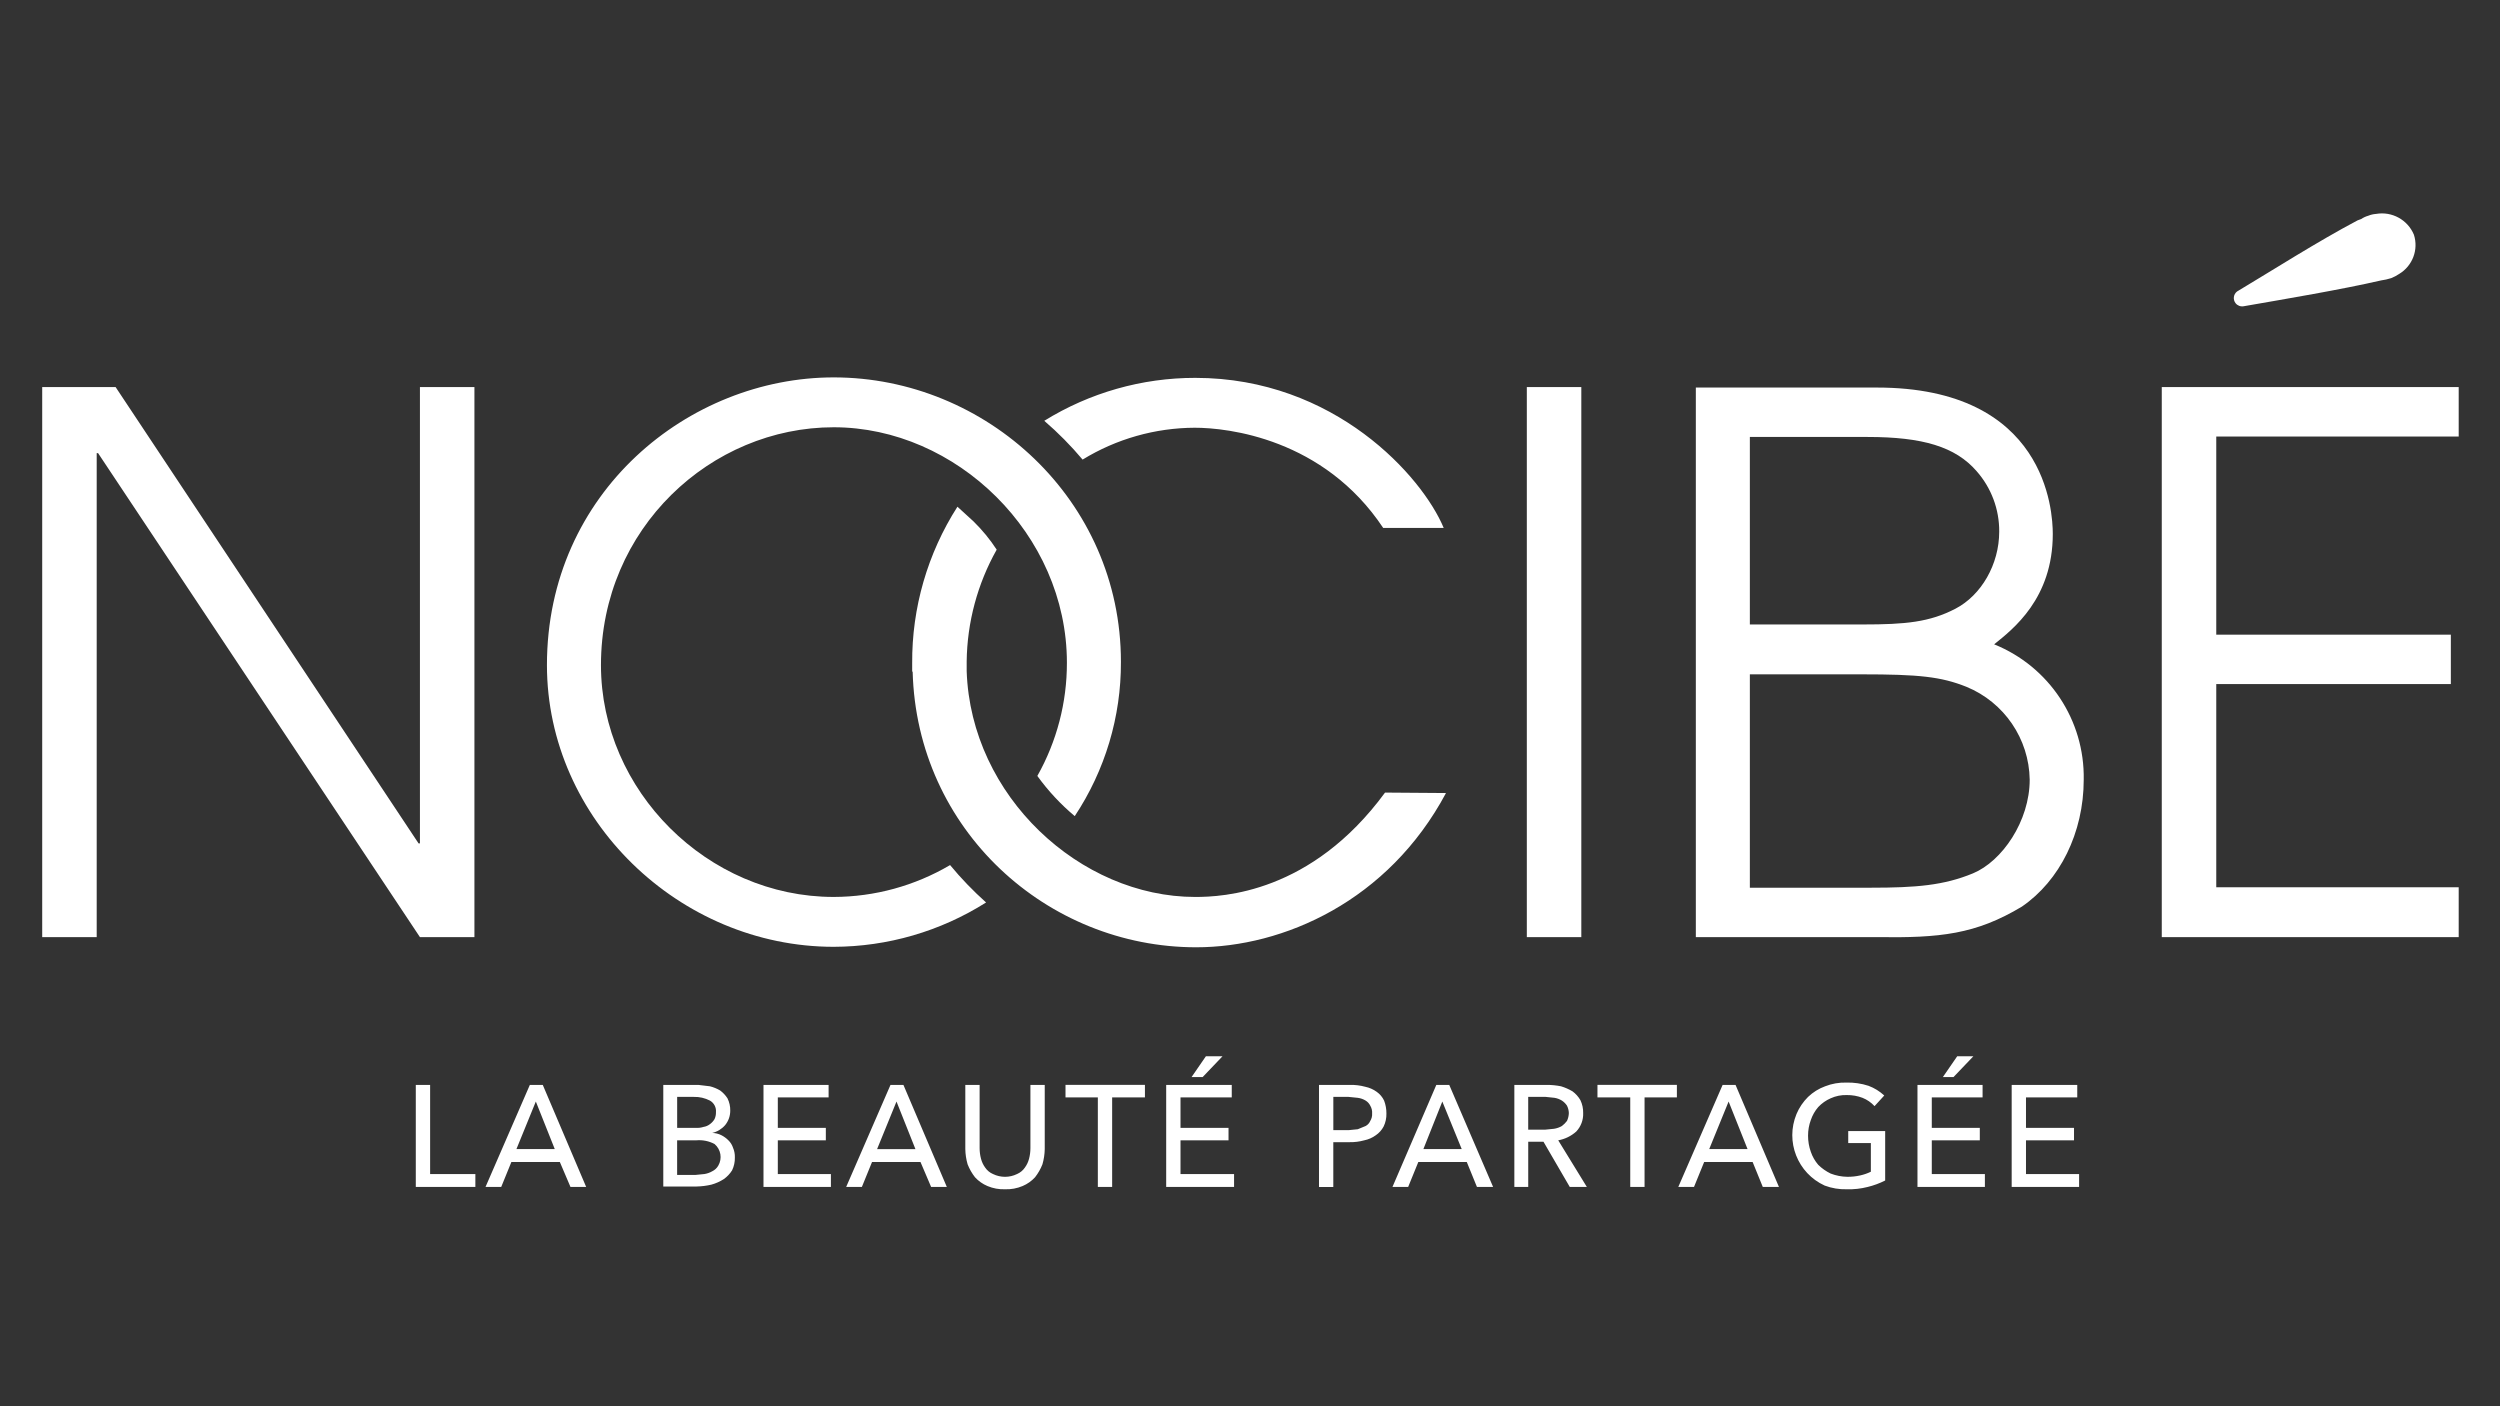
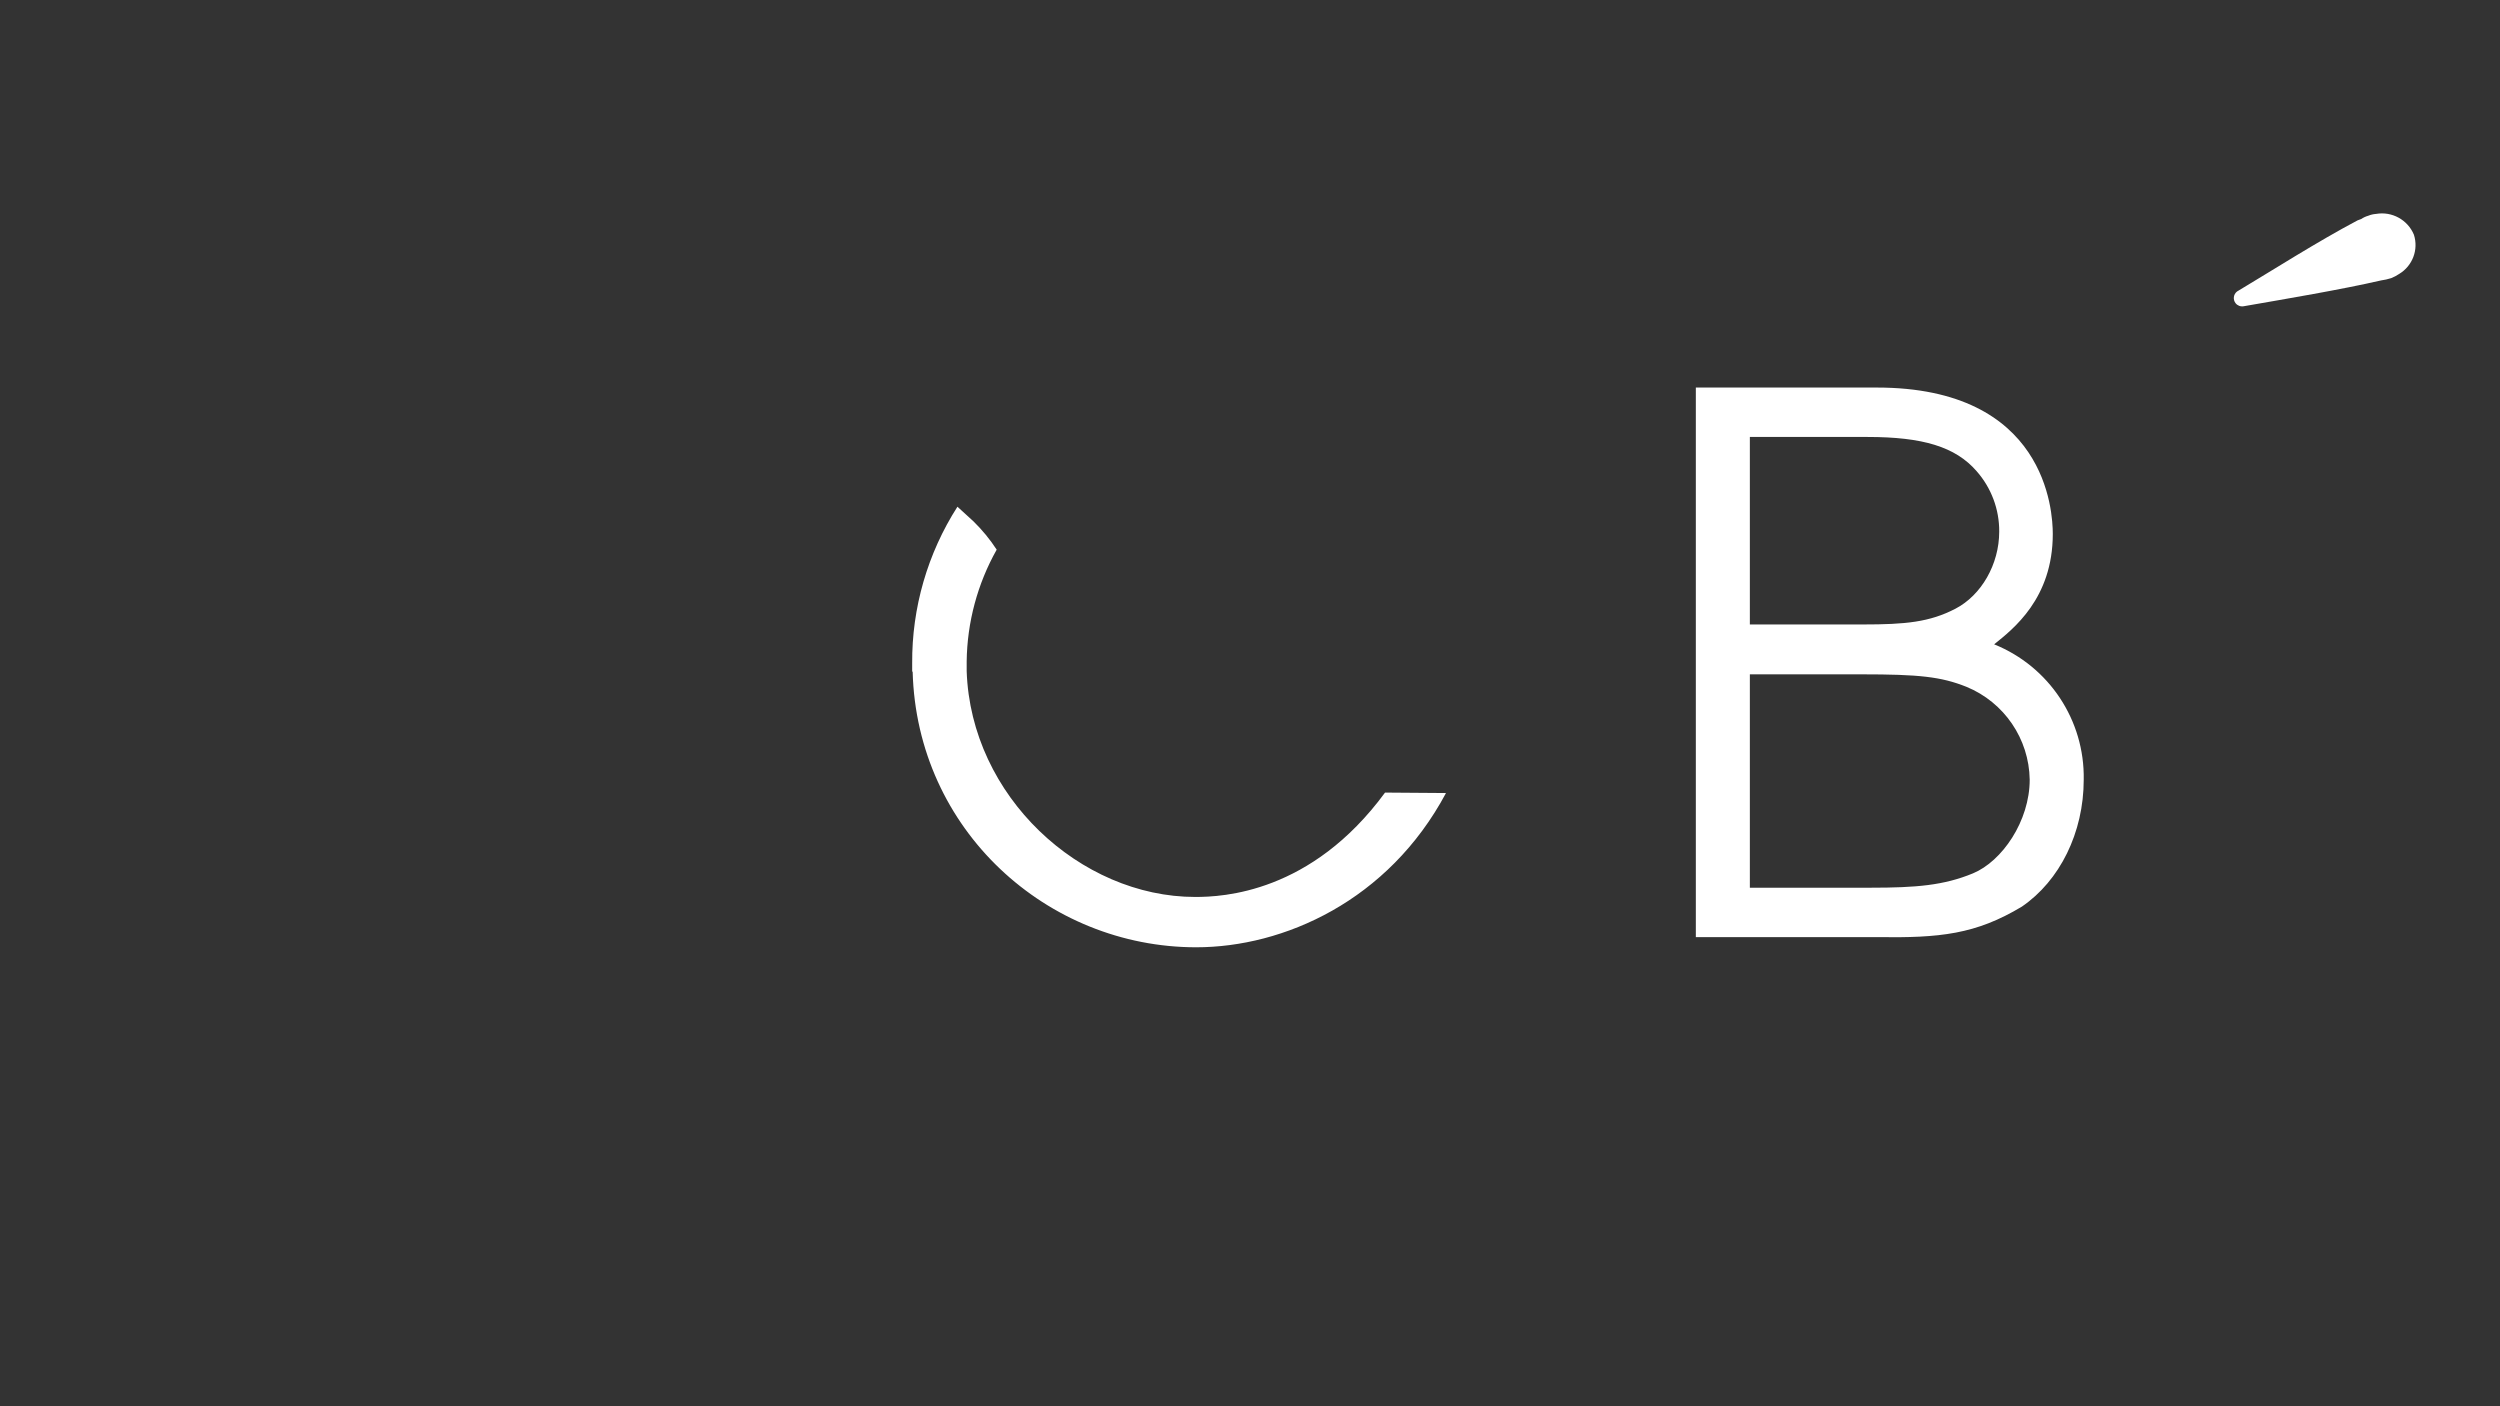
<svg xmlns="http://www.w3.org/2000/svg" id="Calque_1" data-name="Calque 1" viewBox="0 0 1920 1080">
  <rect x="0" y="0" width="1920" height="1080" fill="#333333" stroke="none" />
-   <path id="path2" d="M330.32,901.66h34.76v9.93h-45.75v-78.38h11v68.45ZM384.93,911.59h-12.06l34.05-78.38h9.93l33.34,78.38h-12.06l-8.16-19.15h-37.24l-7.8,19.15ZM396.63,882.5h29.43l-14.54-36.53-14.9,36.53ZM509.41,833.21h26.95l8.87,1.06c2.74.69,5.36,1.77,7.8,3.19,2.24,1.65,4.16,3.69,5.67,6.03,1.48,2.97,2.21,6.26,2.13,9.58,0,4.01-1.37,7.89-3.9,11-2.59,3.01-6.07,5.12-9.93,6.03,2.47.05,4.89.65,7.09,1.77,1.97,1.01,3.77,2.32,5.32,3.9,1.63,1.57,2.85,3.52,3.55,5.67,1.01,2.35,1.5,4.89,1.42,7.45.09,3.43-.64,6.84-2.13,9.93-1.66,2.65-3.83,4.94-6.38,6.74-2.95,1.9-6.18,3.34-9.58,4.26-3.72.87-7.53,1.34-11.35,1.42h-25.53v-78.03ZM520.05,866.19h14.54c1.92.12,3.84-.12,5.67-.71,1.81-.27,3.52-1,4.97-2.13,1.44-1.04,2.65-2.37,3.55-3.9.77-1.67,1.13-3.49,1.07-5.32.34-3.6-1.47-7.07-4.61-8.87-3.83-1.98-8.1-2.96-12.41-2.84h-12.77v23.76ZM520.05,902.37h13.83l7.09-.71c2.12-.33,4.17-1.05,6.03-2.13,1.93-.92,3.54-2.41,4.61-4.26,3.24-5.51,2.04-12.55-2.84-16.67-4.25-2.25-9.04-3.23-13.83-2.84h-14.9v26.6ZM597.36,901.66h40.78v9.93h-51.78v-78.38h50.01v9.58h-39.01v23.41h36.88v9.58h-36.88v25.89ZM661.91,911.59h-12.06l34.05-78.38h9.93l33.34,78.38h-12.06l-8.16-19.15h-37.24l-7.8,19.15ZM673.61,882.51h29.44l-14.54-36.53-14.9,36.53ZM771.85,913.36c-4.62.17-9.22-.68-13.48-2.48-3.64-1.53-6.91-3.83-9.57-6.74-2.36-3.02-4.27-6.36-5.67-9.93-1.11-3.81-1.7-7.74-1.77-11.7v-49.3h10.99v48.59c0,2.75.36,5.5,1.07,8.16.63,2.43,1.71,4.71,3.19,6.74,1.49,2.2,3.58,3.92,6.03,4.96,5.82,2.85,12.63,2.85,18.44,0,2.44-1.04,4.54-2.76,6.03-4.96,1.48-2.02,2.56-4.31,3.19-6.74.7-2.66,1.06-5.4,1.06-8.16v-48.59h11v49.3c-.07,3.96-.67,7.9-1.77,11.7-1.4,3.57-3.31,6.91-5.67,9.93-2.67,2.91-5.93,5.21-9.57,6.74-4.26,1.8-8.86,2.65-13.48,2.48h0ZM854.13,911.59h-10.99v-68.81h-24.83v-9.58h61v9.58h-25.18v68.81ZM906.62,901.66h41.14v9.93h-52.13v-78.38h50.36v9.58h-39.36v23.41h36.88v9.58h-36.88v25.89ZM923.64,827.18h-8.51l10.99-15.96h12.77l-15.25,15.96ZM1013.01,833.21h23.76c3.95-.1,7.89.38,11.7,1.42,3.2.65,6.22,1.98,8.86,3.9,2.44,1.72,4.39,4.04,5.67,6.74,1.2,3.17,1.8,6.54,1.77,9.93.09,3.43-.64,6.84-2.13,9.93-1.42,2.71-3.49,5.03-6.03,6.74-2.64,1.92-5.66,3.25-8.87,3.9-3.69,1.02-7.52,1.5-11.35,1.42h-12.41v34.4h-10.99v-78.38ZM1024,867.96h11.7l7.09-.71,6.03-2.48c1.6-.85,2.85-2.23,3.55-3.9,1.05-1.7,1.55-3.68,1.42-5.68.16-2.11-.34-4.21-1.42-6.03-.79-1.61-2.02-2.96-3.55-3.9-1.84-1.13-3.89-1.85-6.03-2.13l-7.09-.71h-11.7v25.54ZM1081.46,911.59h-12.06l33.69-78.38h9.93l33.69,78.38h-12.41l-7.8-19.15h-37.24l-7.8,19.15ZM1093.16,882.5h29.44l-14.9-36.53-14.54,36.53ZM1173.66,911.59h-10.64v-78.38h24.83c3.69-.02,7.37.34,10.99,1.06,3.1.93,6.08,2.24,8.87,3.9,2.45,1.81,4.5,4.1,6.03,6.74,1.49,3.1,2.22,6.5,2.13,9.93.21,5.25-1.71,10.37-5.32,14.19-3.9,3.48-8.69,5.81-13.83,6.74l21.99,35.82h-13.12l-20.21-34.76h-11.7v34.76ZM1173.66,867.61h12.77l7.09-.71c2.12-.33,4.17-1.05,6.03-2.13,1.47-1.12,2.79-2.43,3.9-3.9.88-1.89,1.36-3.94,1.42-6.03-.05-1.97-.54-3.91-1.42-5.68-1.02-1.56-2.35-2.88-3.9-3.9-1.73-1.07-3.66-1.8-5.67-2.13l-6.74-.71h-13.48v25.18ZM1263.03,911.59h-11v-68.81h-25.18v-9.58h61v9.58h-24.83v68.81ZM1300.98,911.59h-12.06l34.05-78.38h9.93l33.34,78.38h-12.41l-7.8-19.15h-37.24l-7.8,19.15ZM1312.68,882.5h29.44l-14.54-36.53-14.9,36.53ZM1439.65,849.52c-2.56-2.79-5.71-4.98-9.22-6.38-3.85-1.46-7.94-2.18-12.06-2.13-4.27-.14-8.52.71-12.41,2.48-3.61,1.58-6.87,3.87-9.57,6.74-2.51,2.92-4.43,6.29-5.67,9.93-1.43,3.86-2.15,7.95-2.13,12.06-.01,4.23.71,8.43,2.13,12.41,1.24,3.64,3.17,7.01,5.67,9.93,2.8,2.76,6.04,5.03,9.57,6.74,4.08,1.57,8.4,2.41,12.77,2.48,3.34.04,6.67-.32,9.93-1.06,2.82-.62,5.56-1.57,8.16-2.84v-21.99h-17.38v-9.22h28.37v37.95c-4.28,2.17-8.81,3.84-13.48,4.97-5.21,1.33-10.58,1.92-15.96,1.77-5.8.16-11.58-.8-17.02-2.84-20.83-9.52-30.39-33.81-21.63-54.98,2.07-4.91,5.08-9.37,8.87-13.12,3.76-3.6,8.23-6.38,13.12-8.16,5.19-2.03,10.74-3,16.31-2.84,5.77-.15,11.53.69,17.02,2.48,4.47,1.67,8.56,4.2,12.06,7.45l-7.45,8.16ZM1483.62,901.66h40.78v9.93h-51.78v-78.38h50v9.58h-39.01v23.41h36.88v9.58h-36.88v25.89ZM1500.29,827.18h-8.16l11-15.96h12.41l-15.25,15.96ZM1555.97,901.66h40.78v9.93h-51.78v-78.38h50.36v9.58h-39.37v23.41h36.88v9.58h-36.88v25.89ZM32.41,297.29h56.39l232.65,350.42h1.06v-350.42h41.85v422.42h-41.85L75.32,348.01h-1.06v371.7h-41.85v-422.42h0ZM1172.6,297.29h41.85v422.42h-41.85v-422.42h0ZM1660.24,297.29h228.04v37.95h-186.19v152.16h180.16v37.95h-180.16v156.06h186.19v38.31h-228.04v-422.42h0ZM729.65,664.38c-27.09,15.95-57.94,24.4-89.37,24.47-96.82,0-178.74-81.58-178.74-178.05,0-105.34,84.76-182.66,178.74-182.66s179.1,81.93,179.1,180.88c.06,30.44-7.76,60.38-22.7,86.9,8.26,11.44,17.91,21.8,28.73,30.86,23.29-35.11,35.63-76.33,35.46-118.46,0-124.49-103.56-218.48-220.59-218.48-111,0-220.23,87.96-220.23,220.96,0,118.46,101.78,216.35,220.23,216.35,41.44-.09,82.01-11.9,117.03-34.05-9.93-8.87-19.18-18.47-27.66-28.73ZM831.43,352.97c25.94-15.9,55.75-24.37,86.18-24.47,25.18,0,98.95,8.16,144.7,76.97h46.46c-16.31-39.37-83.7-115.27-190.8-115.27-40.97-.03-81.14,11.4-115.97,32.98,10.6,9.12,20.44,19.08,29.44,29.79h0Z" style="fill: #fff; stroke-width: 0px;" />
  <path id="path4" d="M1063.72,608.7c-56.74,77.32-124.84,80.16-145.76,80.16-88.31,0-172.36-77.32-175.55-173.44v-7.45c.37-30.09,8.29-59.61,23.05-85.83-5.1-7.84-11.05-15.09-17.73-21.64l-12.41-11.35c-22.97,35.88-35.04,77.64-34.76,120.24v6.38h.36c3.19,121.65,103.2,211.74,217.75,211.74,67.03,0,147.53-35.47,191.86-118.46l-46.81-.35ZM1842.53,210.4c10.33-6.19,15.04-18.68,11.35-30.15-4.78-11.45-16.85-18.08-29.08-15.96-2.07.14-4.11.62-6.03,1.42-1.9.53-3.69,1.37-5.32,2.48l-2.84,1.06c-30.85,16.31-65.26,38.3-92.56,54.62-2.79,2.15-3.31,6.16-1.16,8.95,1.44,1.87,3.8,2.79,6.13,2.4,32.63-5.68,74.83-12.77,105.68-19.86l3.9-.71,3.9-1.06c2.12-.85,4.14-1.92,6.03-3.19h0ZM1302.4,297.64h139.02c130.16,0,135.12,95.05,135.12,112.43,0,49.66-30.5,73.06-45.04,84.77,42.25,17.04,69.61,58.37,68.8,103.92,0,40.79-18.44,77.67-47.52,97.54-35.46,21.28-62.77,24.12-111.36,23.41h-139.02v-422.06h0ZM1343.89,479.59h86.89c32.63,0,51.07-1.77,70.93-12.06,19.86-10.28,33.69-34.05,33.69-59.23.12-17.1-6.07-33.64-17.38-46.46-16.31-18.8-41.49-26.25-83.7-26.25h-90.43v144ZM1343.89,681.76h92.92c34.76,0,56.04-1.77,78.38-11,22.34-9.22,43.62-40.08,43.62-72-.49-31.34-19.59-59.38-48.59-71.29-19.51-7.8-36.53-9.58-80.51-9.58h-85.82v163.86Z" style="fill: #fff; stroke-width: 0px;" />
</svg>